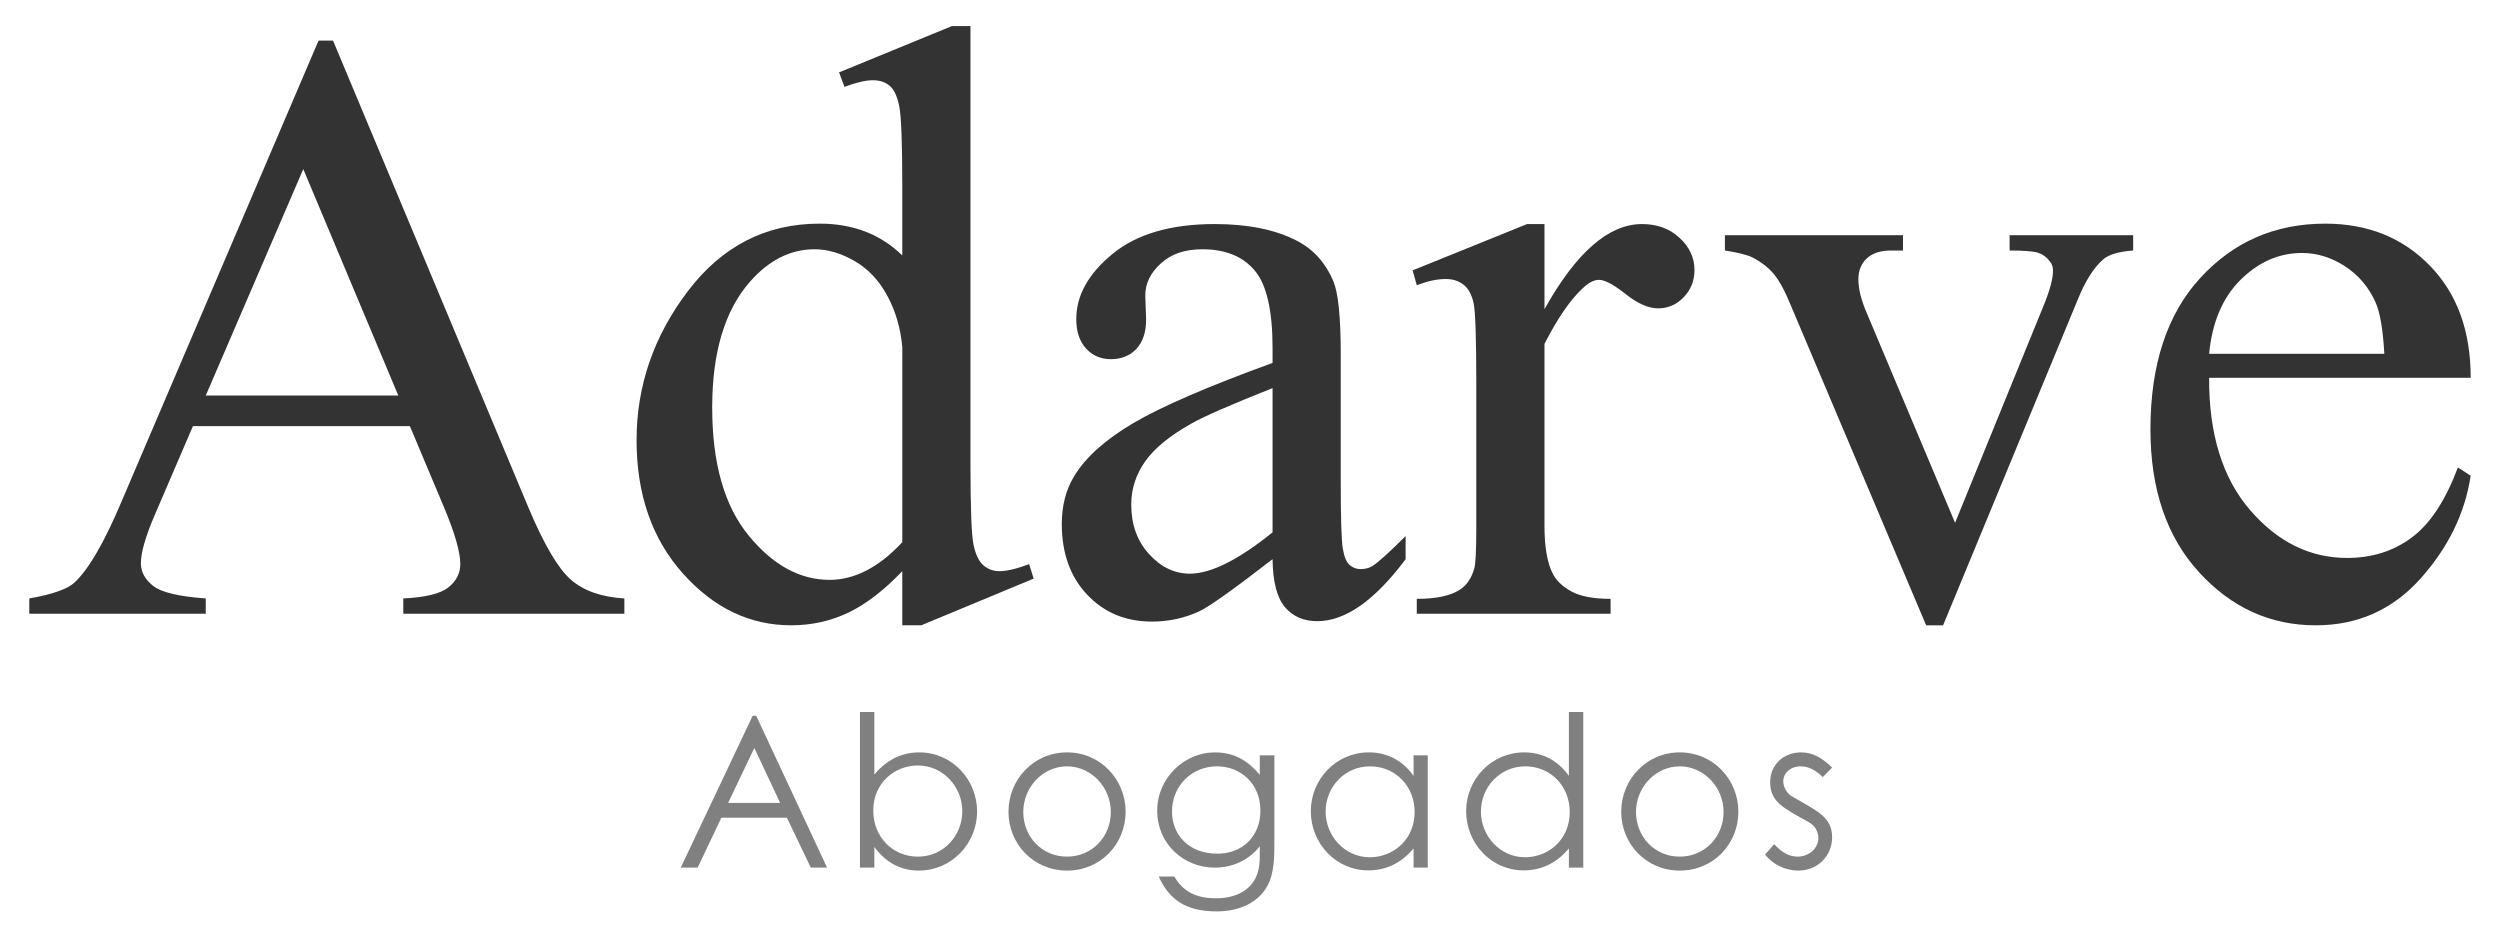
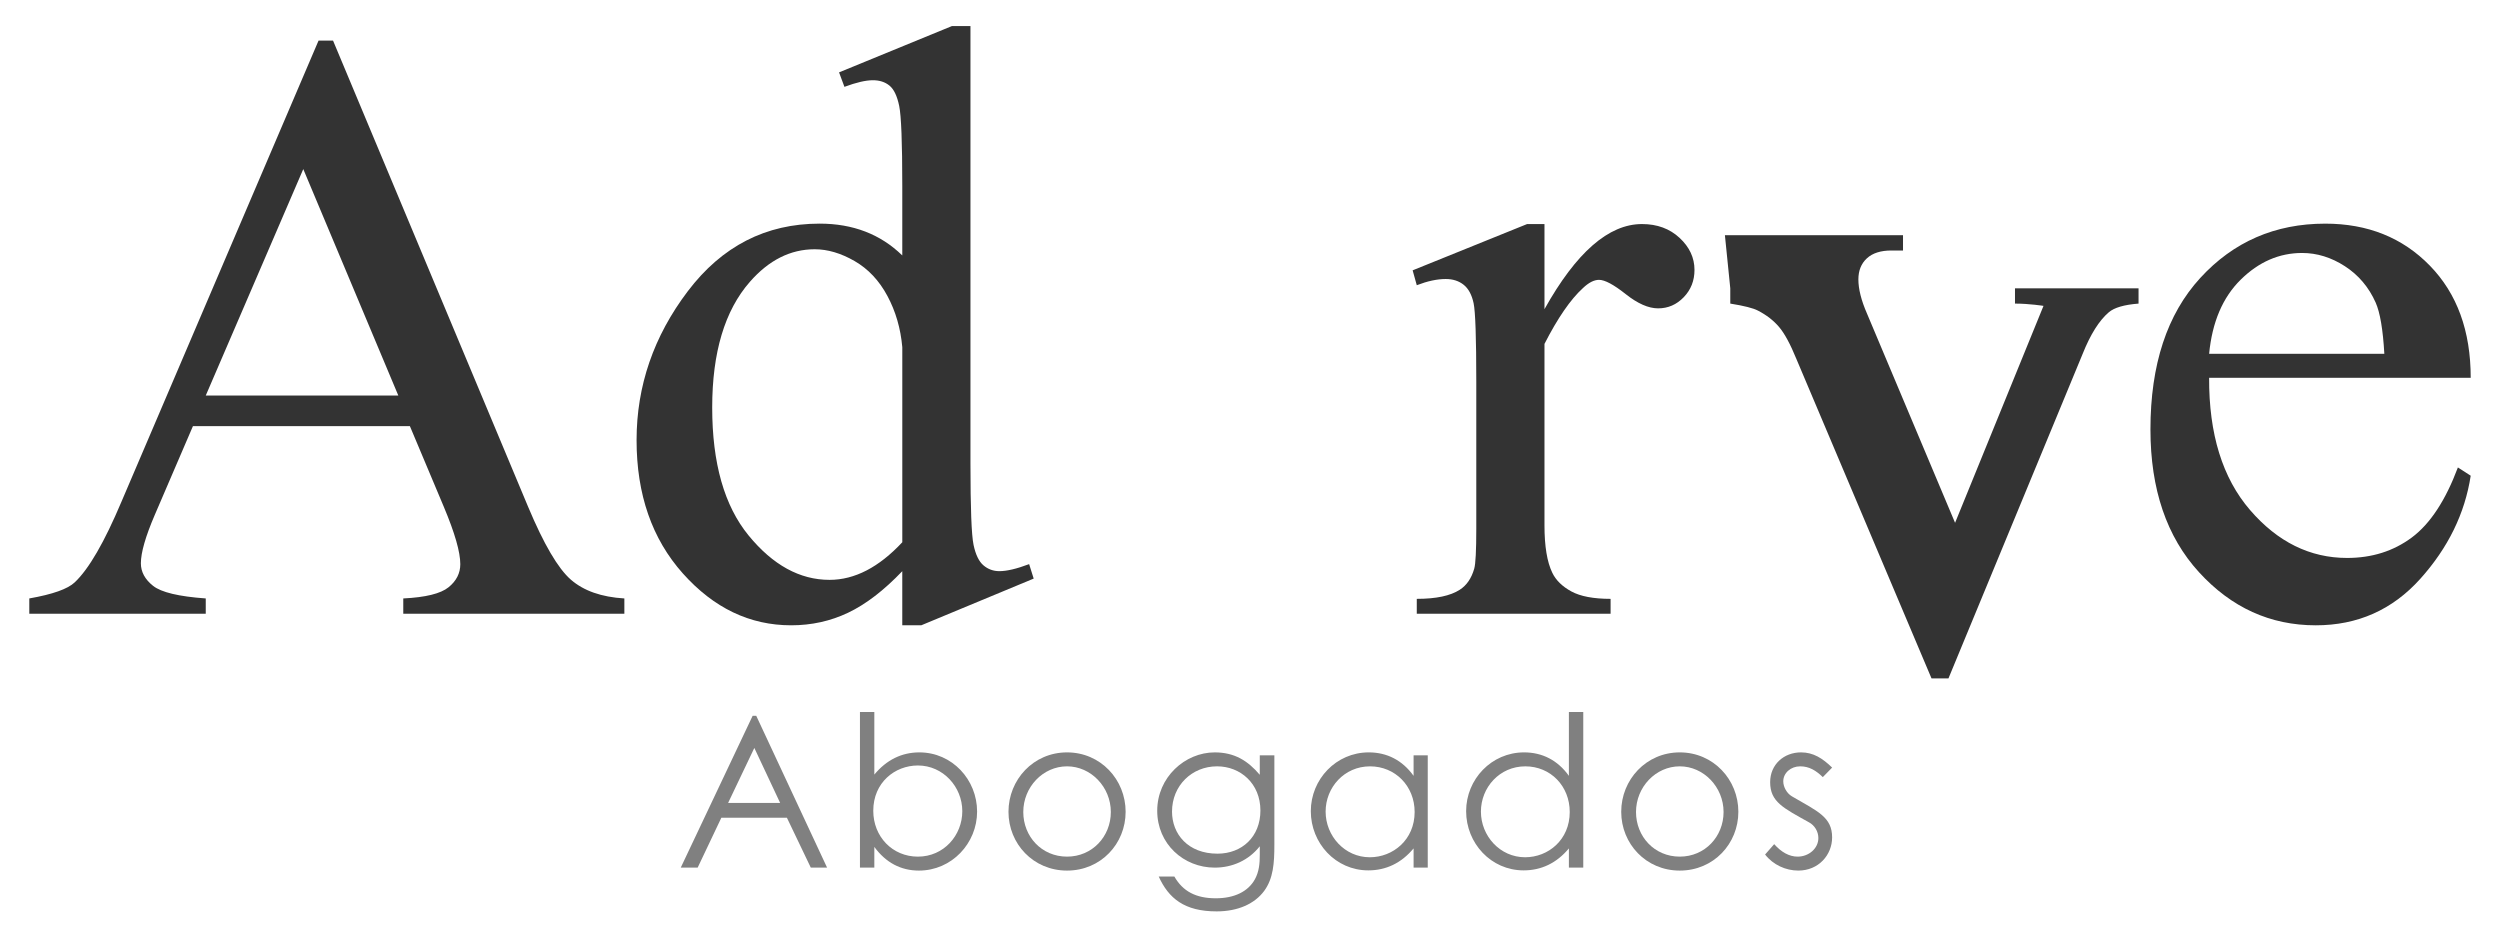
<svg xmlns="http://www.w3.org/2000/svg" id="a" viewBox="0 0 512 192">
  <path d="m83.946,87.271h-44.432l-7.786,18.111c-1.918,4.457-2.877,7.786-2.877,9.986,0,1.749.832,3.287,2.497,4.612s5.261,2.186,10.79,2.581v3.131H6v-3.131c4.796-.846,7.899-1.946,9.309-3.301,2.877-2.708,6.065-8.209,9.563-16.503L65.242,8.309h2.962l39.946,95.465c3.216,7.673,6.136,12.652,8.759,14.938s6.277,3.569,10.96,3.851v3.131h-45.278v-3.131c4.57-.226,7.659-.987,9.267-2.285s2.412-2.877,2.412-4.739c0-2.482-1.128-6.404-3.385-11.764l-6.94-16.503Zm-2.37-6.263l-19.465-46.378-19.973,46.378h39.438Z" style="fill:#333;" />
  <path d="m184.79,116.976c-3.78,3.95-7.476,6.785-11.087,8.505s-7.504,2.581-11.679,2.581c-8.463,0-15.854-3.54-22.174-10.621-6.319-7.081-9.479-16.179-9.479-27.294s3.498-21.285,10.494-30.51c6.996-9.225,15.995-13.837,26.997-13.837,6.827,0,12.469,2.172,16.926,6.517v-14.303c0-8.858-.212-14.303-.635-16.334s-1.086-3.413-1.989-4.147-2.031-1.1-3.385-1.1c-1.467,0-3.413.451-5.84,1.354l-1.1-2.962,23.104-9.479h3.808v89.625c0,9.084.212,14.627.635,16.63s1.1,3.399,2.031,4.189,2.017,1.185,3.258,1.185c1.523,0,3.554-.48,6.093-1.439l.931,2.962-23.02,9.563h-3.893v-11.087Zm0-5.924v-39.946c-.339-3.837-1.354-7.335-3.047-10.494s-3.935-5.543-6.728-7.151-5.515-2.412-8.167-2.412c-4.965,0-9.394,2.229-13.287,6.686-5.134,5.868-7.702,14.444-7.702,25.728,0,11.397,2.482,20.128,7.448,26.194,4.965,6.065,10.494,9.098,16.588,9.098,5.134,0,10.099-2.567,14.895-7.702Z" style="fill:#333;" />
-   <path d="m260.62,114.522c-7.955,6.15-12.949,9.704-14.98,10.664-3.047,1.411-6.291,2.116-9.733,2.116-5.36,0-9.775-1.834-13.245-5.501s-5.205-8.491-5.205-14.472c0-3.78.846-7.053,2.539-9.817,2.313-3.837,6.333-7.448,12.06-10.833s15.248-7.504,28.563-12.356v-3.047c0-7.73-1.227-13.033-3.682-15.911s-6.023-4.316-10.706-4.316c-3.554,0-6.376.959-8.463,2.877-2.144,1.918-3.216,4.119-3.216,6.601l.169,4.909c0,2.595-.663,4.598-1.989,6.009s-3.061,2.116-5.205,2.116c-2.088,0-3.794-.734-5.12-2.2s-1.989-3.47-1.989-6.009c0-4.852,2.482-9.309,7.448-13.372,4.965-4.062,11.933-6.093,20.904-6.093,6.883,0,12.525,1.157,16.926,3.47,3.329,1.749,5.783,4.486,7.363,8.209,1.016,2.426,1.523,7.391,1.523,14.895v26.32c0,7.391.141,11.919.423,13.583s.748,2.779,1.396,3.343,1.396.846,2.243.846c.903,0,1.693-.198,2.37-.592,1.185-.734,3.47-2.793,6.855-6.178v4.739c-6.319,8.463-12.356,12.695-18.111,12.695-2.765,0-4.965-.959-6.601-2.877s-2.482-5.191-2.539-9.817Zm0-5.501v-29.536c-8.52,3.385-14.021,5.783-16.503,7.194-4.457,2.482-7.645,5.078-9.563,7.786s-2.877,5.67-2.877,8.886c0,4.062,1.213,7.434,3.639,10.114s5.219,4.02,8.379,4.02c4.288,0,9.93-2.821,16.926-8.463Z" style="fill:#333;" />
  <path d="m316.309,45.886v17.434c6.488-11.623,13.146-17.434,19.973-17.434,3.103,0,5.67.945,7.702,2.835s3.047,4.076,3.047,6.559c0,2.2-.734,4.062-2.2,5.586s-3.216,2.285-5.247,2.285c-1.975,0-4.189-.973-6.644-2.92s-4.274-2.92-5.459-2.92c-1.016,0-2.116.564-3.301,1.693-2.539,2.313-5.162,6.122-7.871,11.425v37.153c0,4.288.536,7.532,1.608,9.733.734,1.523,2.031,2.793,3.893,3.808s4.542,1.523,8.04,1.523v3.047h-39.694v-3.047c3.95,0,6.883-.621,8.803-1.862,1.411-.903,2.398-2.341,2.962-4.316.282-.959.423-3.696.423-8.209v-30.044c0-9.027-.183-14.402-.55-16.122s-1.044-2.976-2.031-3.766-2.215-1.185-3.683-1.185c-1.749,0-3.724.423-5.924,1.27l-.846-3.047,23.445-9.479h3.554Z" style="fill:#333;" />
-   <path d="m353.261,48.171h36.476v3.131h-2.37c-2.2,0-3.879.536-5.036,1.608s-1.735,2.511-1.735,4.316c0,1.975.592,4.316,1.777,7.024l18.026,42.824,18.111-44.432c1.298-3.16,1.946-5.558,1.946-7.194,0-.79-.226-1.439-.677-1.946-.621-.846-1.411-1.425-2.37-1.735s-2.906-.466-5.84-.466v-3.131h25.305v3.131c-2.934.226-4.965.818-6.093,1.777-1.975,1.693-3.752,4.514-5.332,8.463l-27.505,66.52h-3.47l-27.674-65.42c-1.241-3.047-2.426-5.233-3.554-6.559s-2.567-2.44-4.316-3.343c-.959-.508-2.849-.987-5.67-1.439v-3.131Z" style="fill:#333;" />
+   <path d="m353.261,48.171h36.476v3.131h-2.37c-2.2,0-3.879.536-5.036,1.608s-1.735,2.511-1.735,4.316c0,1.975.592,4.316,1.777,7.024l18.026,42.824,18.111-44.432s-2.906-.466-5.84-.466v-3.131h25.305v3.131c-2.934.226-4.965.818-6.093,1.777-1.975,1.693-3.752,4.514-5.332,8.463l-27.505,66.52h-3.47l-27.674-65.42c-1.241-3.047-2.426-5.233-3.554-6.559s-2.567-2.44-4.316-3.343c-.959-.508-2.849-.987-5.67-1.439v-3.131Z" style="fill:#333;" />
  <path d="m452.428,77.369c-.056,11.51,2.736,20.537,8.379,27.082,5.642,6.545,12.272,9.817,19.888,9.817,5.078,0,9.493-1.396,13.245-4.189s6.897-7.574,9.436-14.345l2.624,1.693c-1.185,7.73-4.627,14.768-10.325,21.116-5.699,6.347-12.836,9.521-21.412,9.521-9.309,0-17.279-3.625-23.908-10.875s-9.944-16.997-9.944-29.24c0-13.259,3.399-23.598,10.198-31.017,6.799-7.419,15.332-11.129,25.601-11.129,8.689,0,15.826,2.863,21.412,8.59,5.586,5.727,8.379,13.386,8.379,22.977h-53.572Zm0-4.909h35.884c-.282-4.965-.875-8.463-1.777-10.494-1.411-3.16-3.512-5.642-6.305-7.448s-5.713-2.708-8.759-2.708c-4.683,0-8.872,1.82-12.568,5.459s-5.854,8.703-6.474,15.191Z" style="fill:#333;" />
  <path d="m154.878,146.594l14.509,31.095h-3.336l-4.893-10.219h-13.425l-4.852,10.219h-3.463l14.724-31.095h.735Zm-.39,6.584l-5.369,11.259h10.653l-5.284-11.259Z" style="fill:gray;" />
  <path d="m179.063,177.689h-2.945v-31.874h2.945v12.818c2.511-3.029,5.63-4.545,9.225-4.545,6.712,0,11.822,5.586,11.822,12.127,0,6.495-5.196,12.081-11.908,12.081-3.726,0-6.801-1.647-9.139-4.849v4.242Zm18.016-11.563c0-4.979-3.941-9.355-9.094-9.355-4.722,0-9.139,3.509-9.139,9.271,0,5.325,3.941,9.398,9.139,9.398,5.327,0,9.094-4.376,9.094-9.313Z" style="fill:gray;" />
  <path d="m230.528,166.257c0,6.538-5.067,12.039-11.996,12.039s-11.995-5.501-11.995-12.039c0-6.584,5.11-12.169,11.995-12.169s11.996,5.586,11.996,12.169Zm-20.96.042c0,5.025,3.768,9.14,8.964,9.14,5.154,0,8.966-4.115,8.966-9.14,0-5.11-4.071-9.352-8.966-9.352-4.937,0-8.964,4.242-8.964,9.352Z" style="fill:gray;" />
  <path d="m260.99,173.013c0,3.766-.217,6.887-2.079,9.44-1.948,2.641-5.371,4.2-9.743,4.2-6.626,0-9.831-2.683-11.866-7.144h3.204c1.733,3.033,4.417,4.461,8.488,4.461,3.812,0,6.626-1.386,8.012-3.897.868-1.605.996-3.248.996-5.025v-1.731c-2.294,2.902-5.63,4.373-9.223,4.373-6.367,0-11.78-4.849-11.78-11.647,0-6.845,5.672-11.954,11.78-11.954,4.069,0,6.799,1.731,9.223,4.591v-3.985h2.989v18.319Zm-20.96-6.799c0,4.591,3.248,8.618,9.311,8.618,5.023,0,8.791-3.466,8.791-8.837,0-5.543-4.113-9.049-8.877-9.049-5.154,0-9.225,3.939-9.225,9.267Z" style="fill:gray;" />
  <path d="m289.503,154.694h2.9v22.995h-2.9v-3.939c-2.513,3.029-5.674,4.503-9.269,4.503-6.712,0-11.78-5.586-11.78-12.127,0-6.538,5.198-12.039,11.866-12.039,3.726,0,6.887,1.601,9.182,4.806v-4.2Zm-18.016,11.521c0,4.979,3.897,9.352,9.05,9.352,4.722,0,9.181-3.551,9.181-9.267,0-5.325-3.983-9.352-9.137-9.352-5.284,0-9.094,4.33-9.094,9.267Z" style="fill:gray;" />
  <path d="m321.309,173.75c-2.511,3.029-5.674,4.503-9.267,4.503-6.711,0-11.778-5.586-11.778-12.127,0-6.538,5.194-12.039,11.866-12.039,3.724,0,6.883,1.601,9.179,4.806v-13.079h2.945v31.874h-2.945v-3.939Zm-18.016-7.536c0,4.979,3.9,9.352,9.052,9.352,4.722,0,9.137-3.551,9.137-9.267,0-5.325-3.939-9.352-9.094-9.352-5.282,0-9.094,4.33-9.094,9.267Z" style="fill:gray;" />
  <path d="m356.015,166.257c0,6.538-5.067,12.039-11.996,12.039s-11.993-5.501-11.993-12.039c0-6.584,5.11-12.169,11.993-12.169,6.887,0,11.996,5.586,11.996,12.169Zm-20.96.042c0,5.025,3.77,9.14,8.964,9.14,5.155,0,8.967-4.115,8.967-9.14,0-5.11-4.073-9.352-8.967-9.352-4.937,0-8.964,4.242-8.964,9.352Z" style="fill:gray;" />
  <path d="m363.353,172.882c1.47,1.647,3.075,2.557,4.806,2.557,2.25,0,4.242-1.647,4.242-3.812,0-1.343-.779-2.599-1.904-3.205-5.282-2.945-7.97-4.2-7.97-8.227,0-3.639,2.817-6.108,6.323-6.108,2.514,0,4.418,1.213,6.369,3.117l-1.908,1.95c-1.386-1.343-2.772-2.208-4.634-2.208-1.904,0-3.463,1.34-3.463,3.071,0,1.171.737,2.472,1.774,3.075,5.286,3.075,8.23,4.246,8.23,8.403,0,3.593-2.772,6.799-6.929,6.799-2.557,0-5.155-1.167-6.799-3.29l1.862-2.123Z" style="fill:gray;" />
</svg>